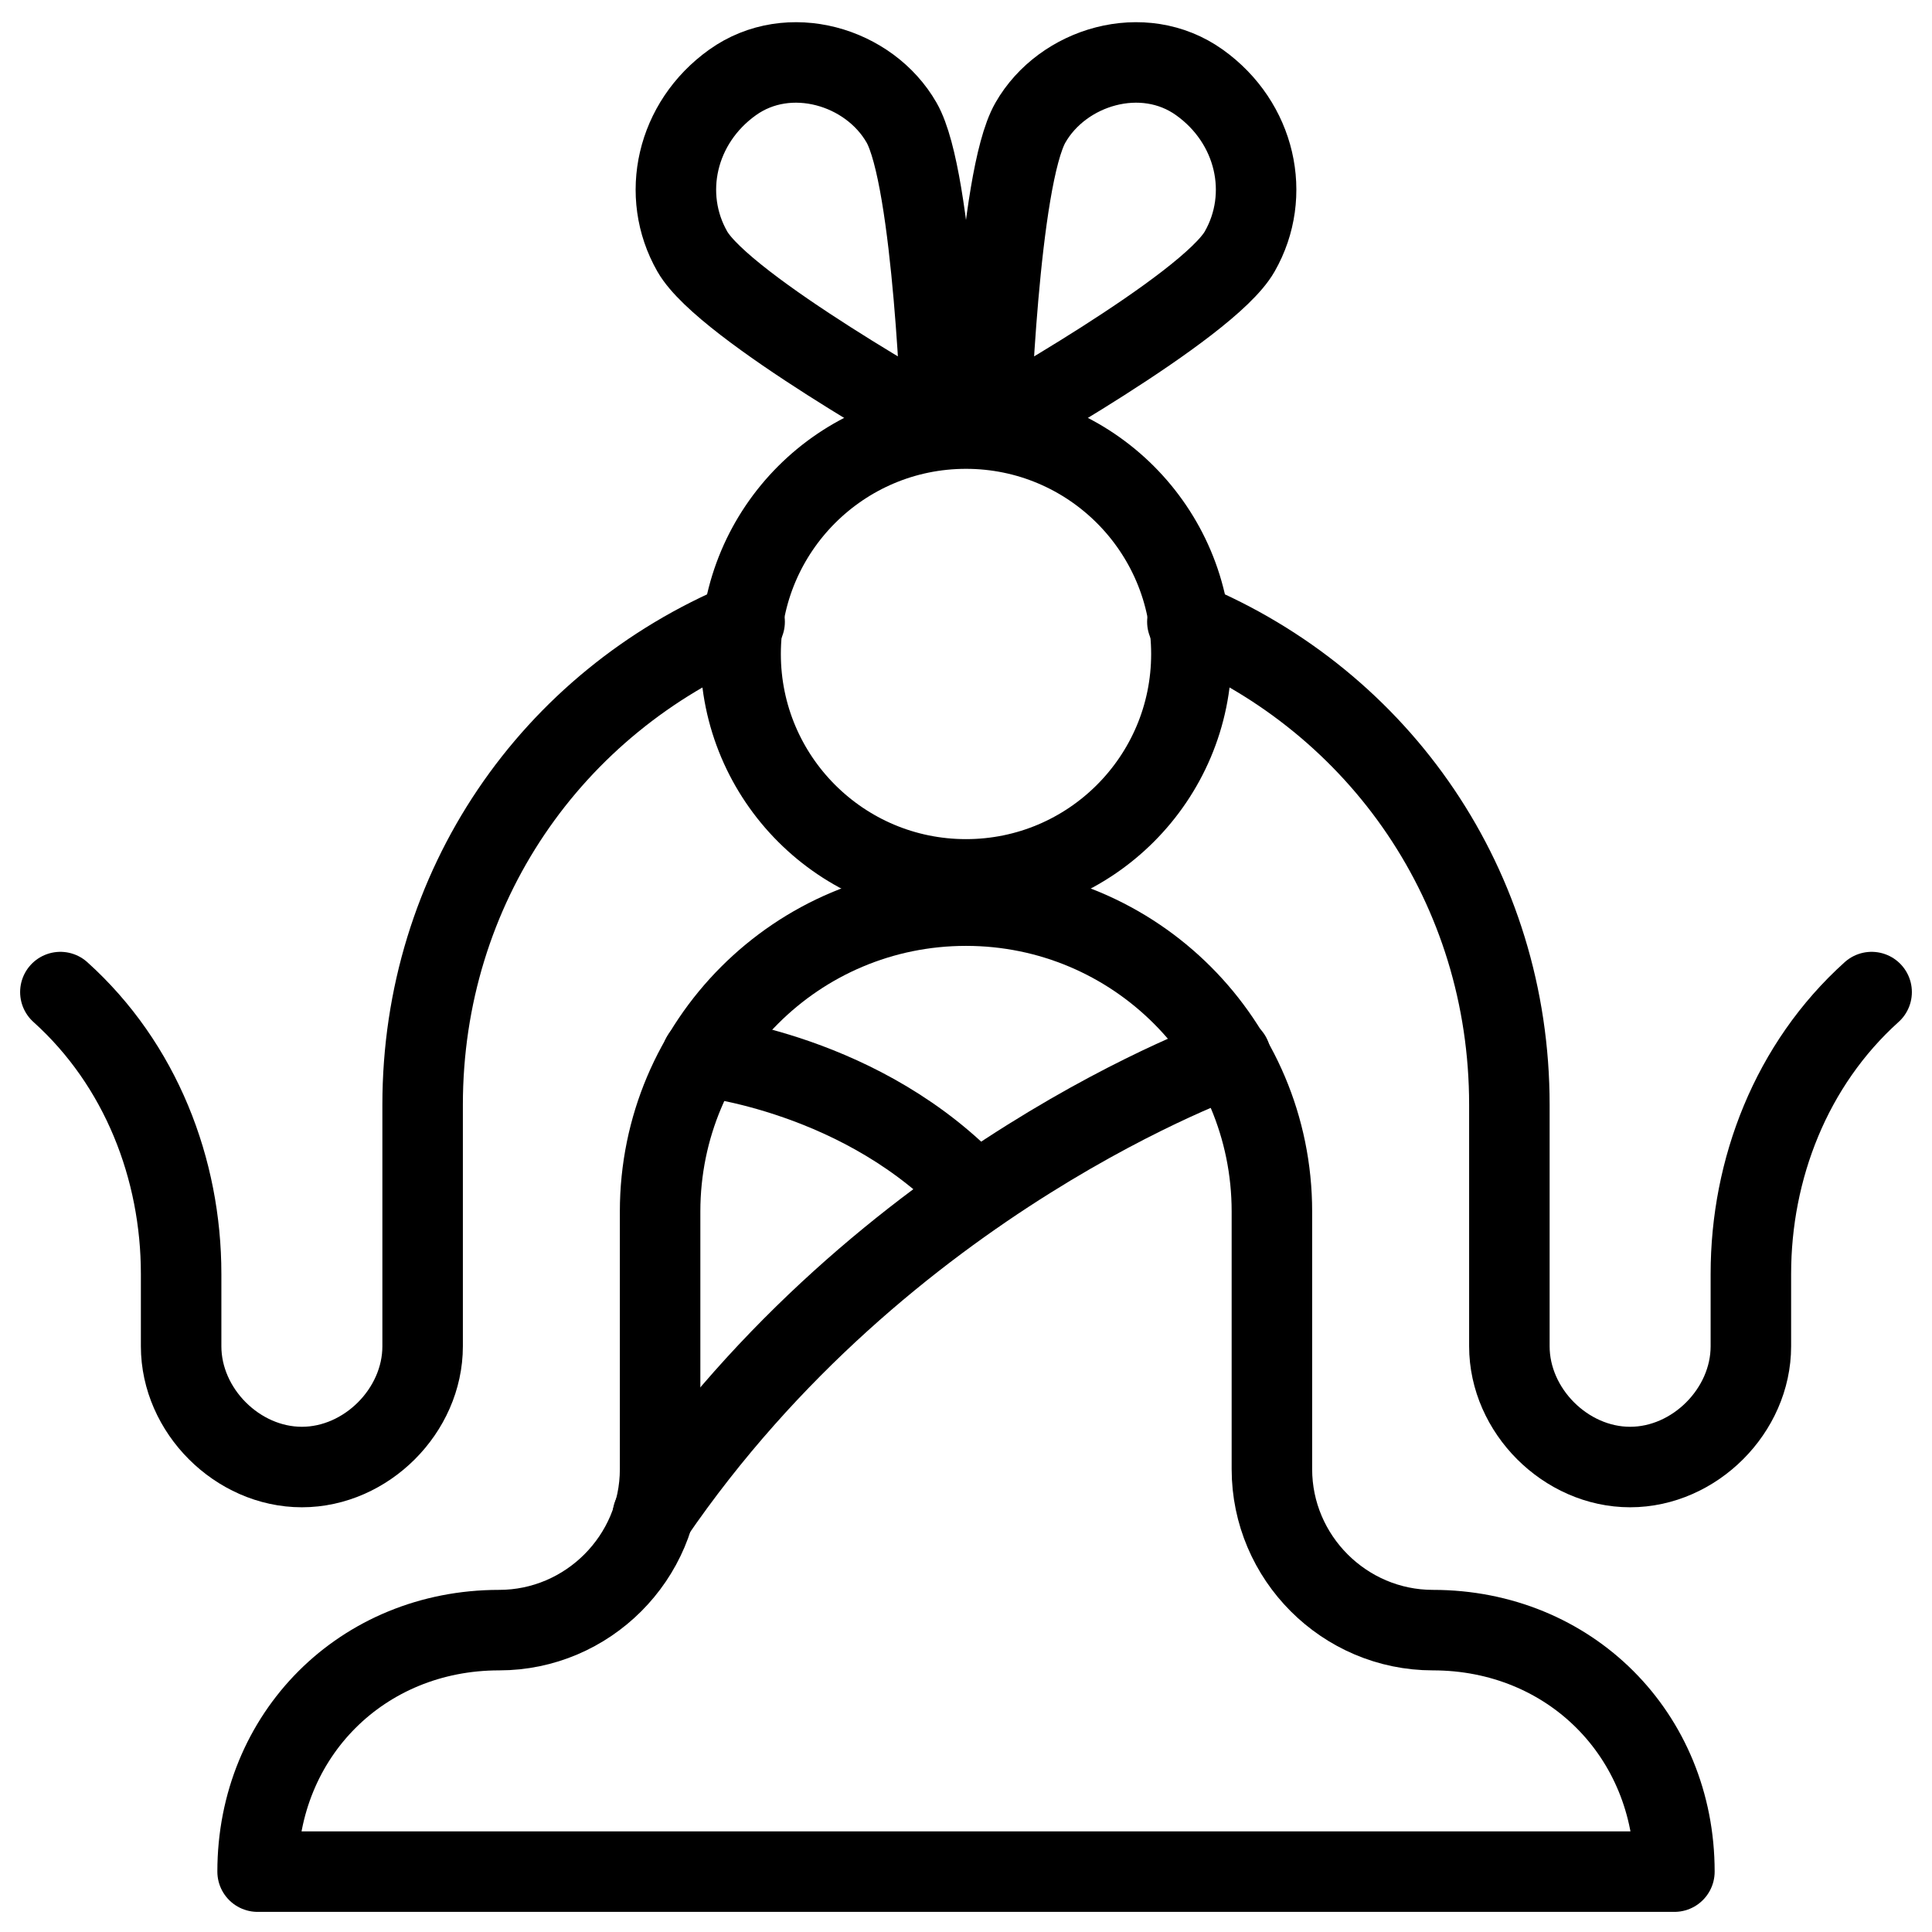
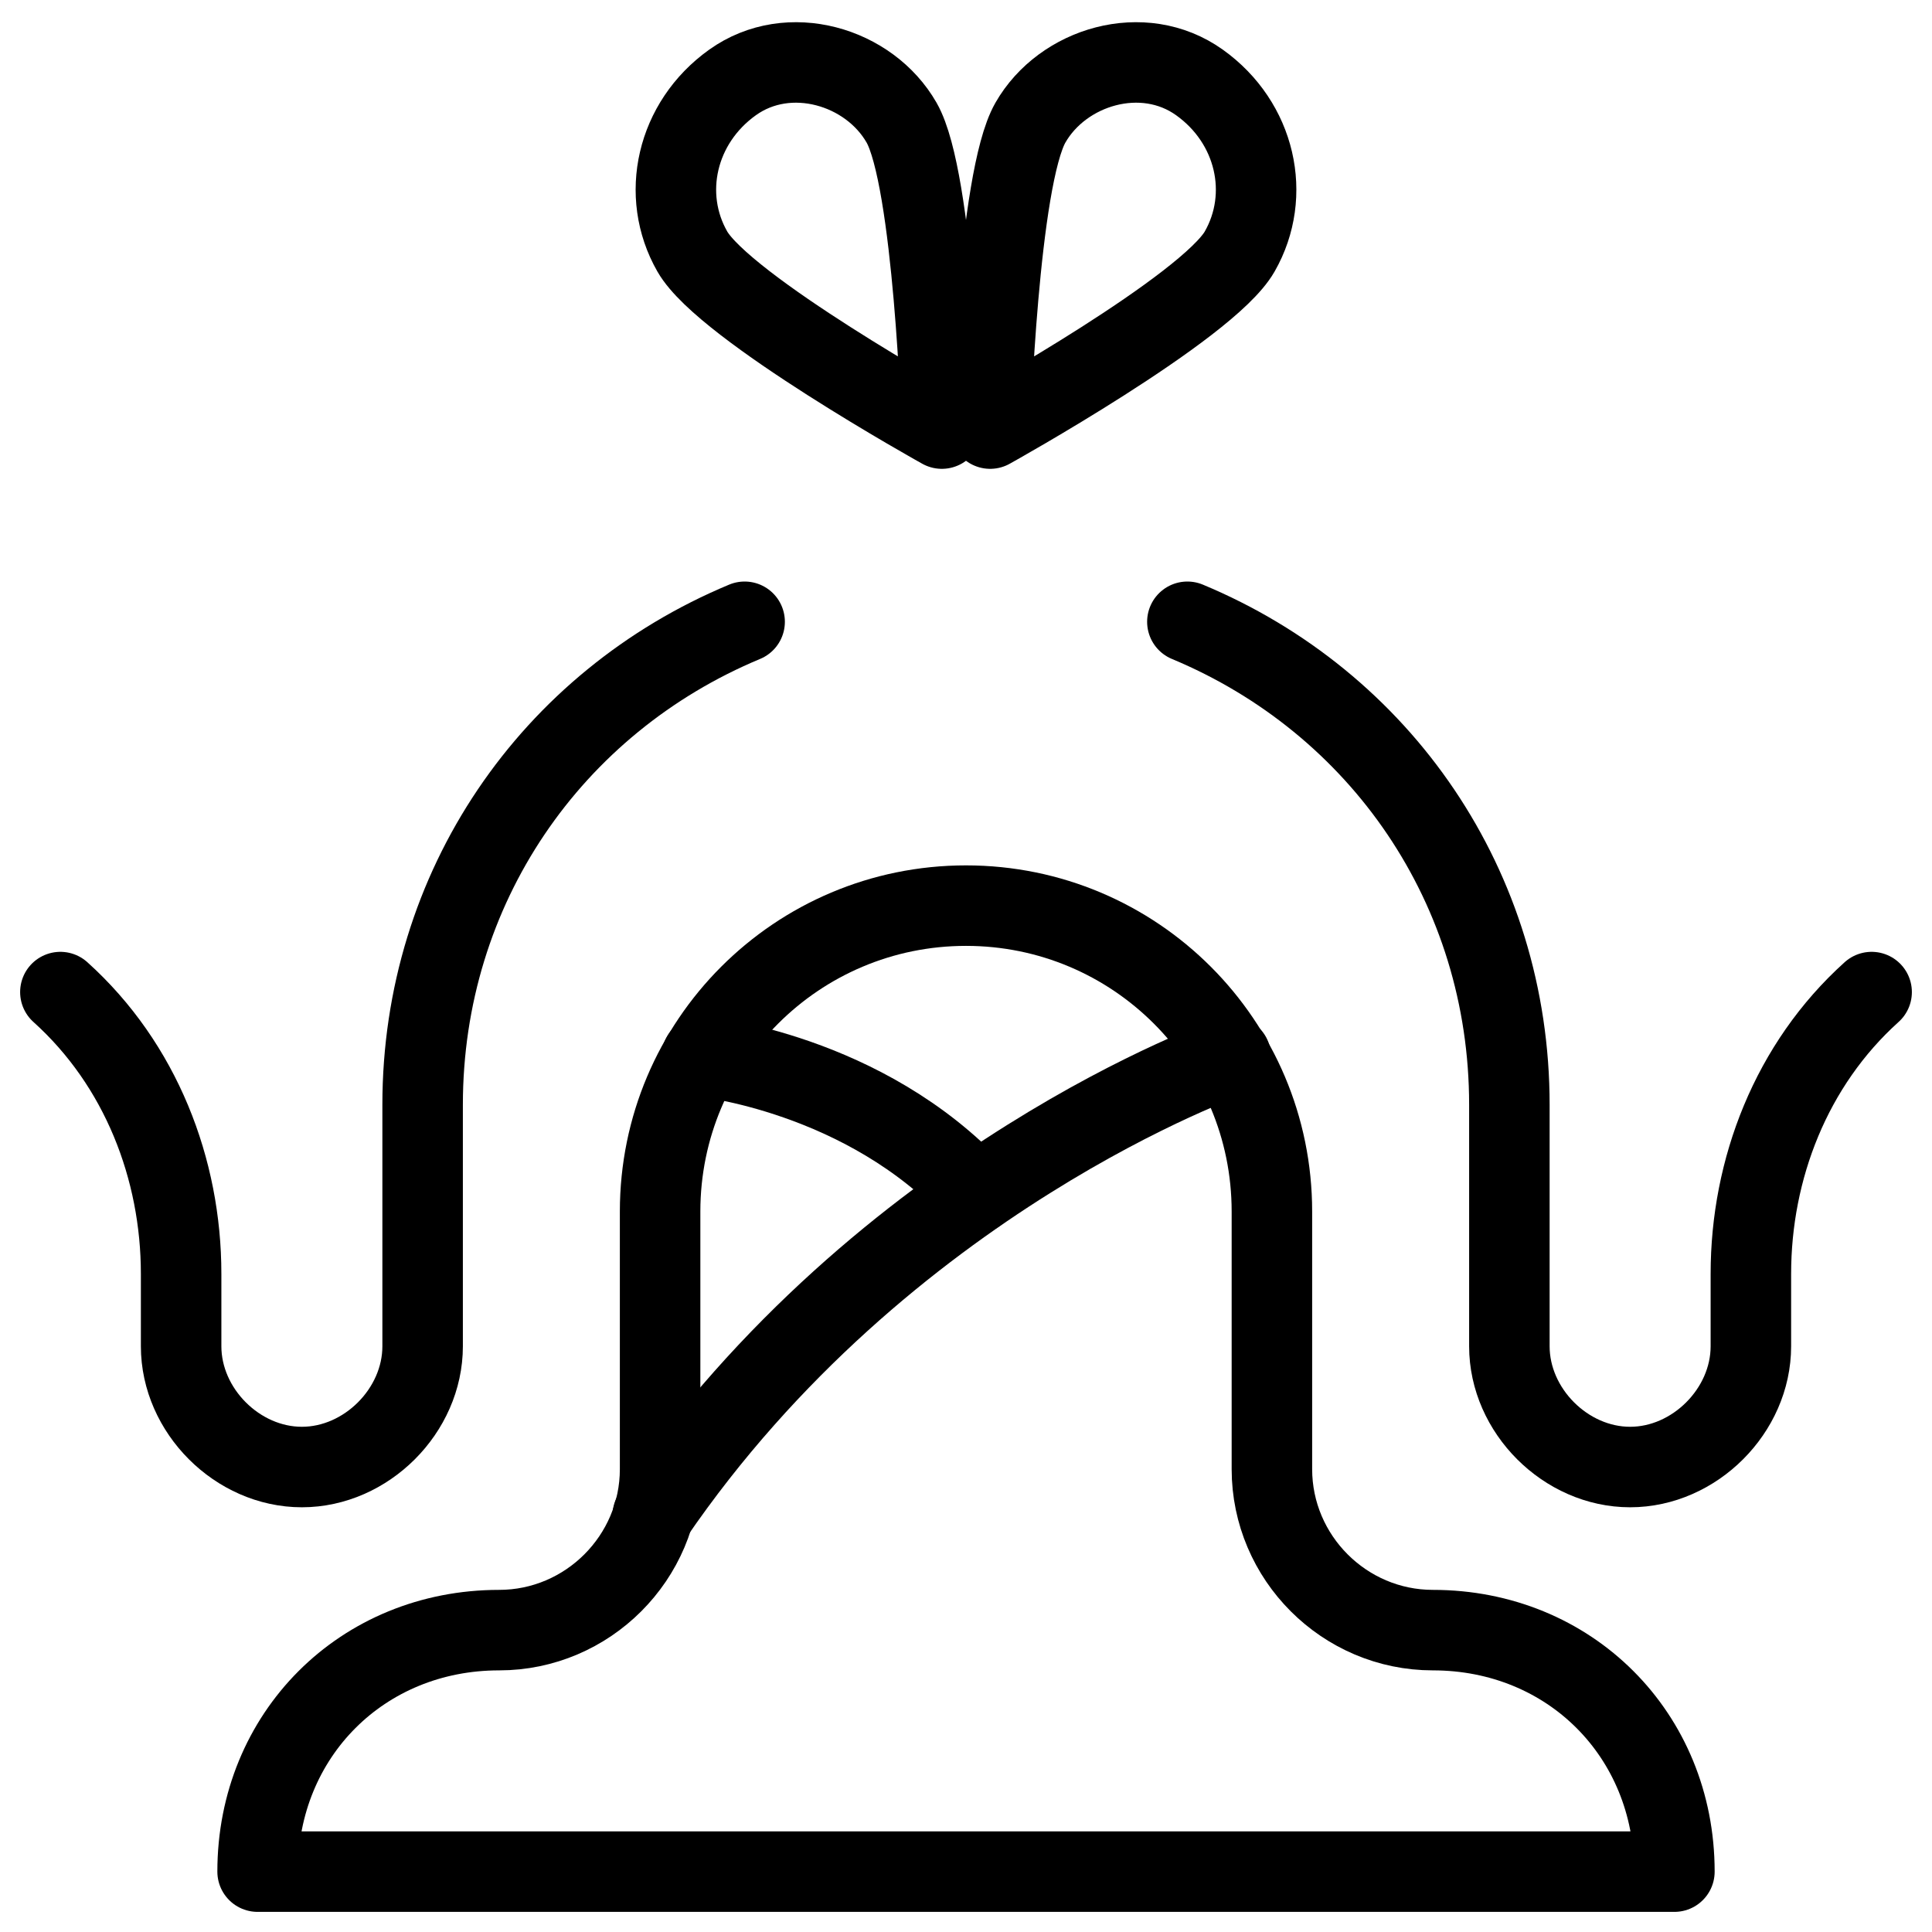
<svg xmlns="http://www.w3.org/2000/svg" fill="none" viewBox="0 0 24 24">
-   <path stroke="#000000" stroke-linecap="round" stroke-linejoin="round" stroke-miterlimit="10" d="M12 10.924c1.546 0 2.8 -1.254 2.8 -2.8 0 -1.546 -1.254 -2.8 -2.8 -2.8 -1.546 0 -2.8 1.254 -2.8 2.8 0 1.546 1.254 2.8 2.8 2.8Z" stroke-width="1" />
  <path stroke="#000000" stroke-linecap="round" stroke-linejoin="round" stroke-miterlimit="10" d="M11.2 1.524c0.4 0.7 0.5 3.8 0.5 3.8S9 3.824 8.6 3.124c-0.4 -0.7 -0.2 -1.6 0.5 -2.1 0.7 -0.5 1.7 -0.2 2.1 0.5Z" stroke-width="1" />
  <path stroke="#000000" stroke-linecap="round" stroke-linejoin="round" stroke-miterlimit="10" d="M12.8 1.524c-0.4 0.7 -0.5 3.8 -0.5 3.8s2.7 -1.5 3.1 -2.2c0.4 -0.7 0.2 -1.6 -0.5 -2.1 -0.7 -0.5 -1.7 -0.2 -2.1 0.5Z" stroke-width="1" />
  <path stroke="#000000" stroke-linecap="round" stroke-linejoin="round" stroke-miterlimit="10" d="M9.25 7.724c-2.4 1 -4 3.3 -4 6v3c0 0.8 -0.7 1.5 -1.5 1.5s-1.5 -0.7 -1.5 -1.5v-0.9c0 -1.3 -0.5 -2.6 -1.5 -3.5" stroke-width="1" />
  <path stroke="#000000" stroke-linecap="round" stroke-linejoin="round" stroke-miterlimit="10" d="M14.75 7.724c2.4 1 4 3.3 4 6v3c0 0.8 0.7 1.5 1.5 1.5s1.5 -0.7 1.5 -1.5v-0.9c0 -1.3 0.5 -2.6 1.5 -3.5" stroke-width="1" />
  <path stroke="#000000" stroke-linecap="round" stroke-linejoin="round" stroke-miterlimit="10" d="M20.8 23.25c0 -1.7 -1.3 -3 -3 -3 -1.1 0 -2 -0.9 -2 -2v-3.2c0 -2.1 -1.7 -3.8 -3.8 -3.8 -2.1 0 -3.8 1.7 -3.8 3.8v3.2c0 1.1 -0.9 2 -2 2 -1.7 0 -3 1.3 -3 3h17.6Z" stroke-width="1" />
  <path stroke="#000000" stroke-linecap="round" stroke-linejoin="round" stroke-miterlimit="10" d="M15.289 13.124s-4.308 1.5 -7.18 5.7" stroke-width="1" />
  <path stroke="#000000" stroke-linecap="round" stroke-linejoin="round" stroke-miterlimit="10" d="M8.719 13.124s2.022 0.2 3.406 1.7" stroke-width="1" />
</svg>